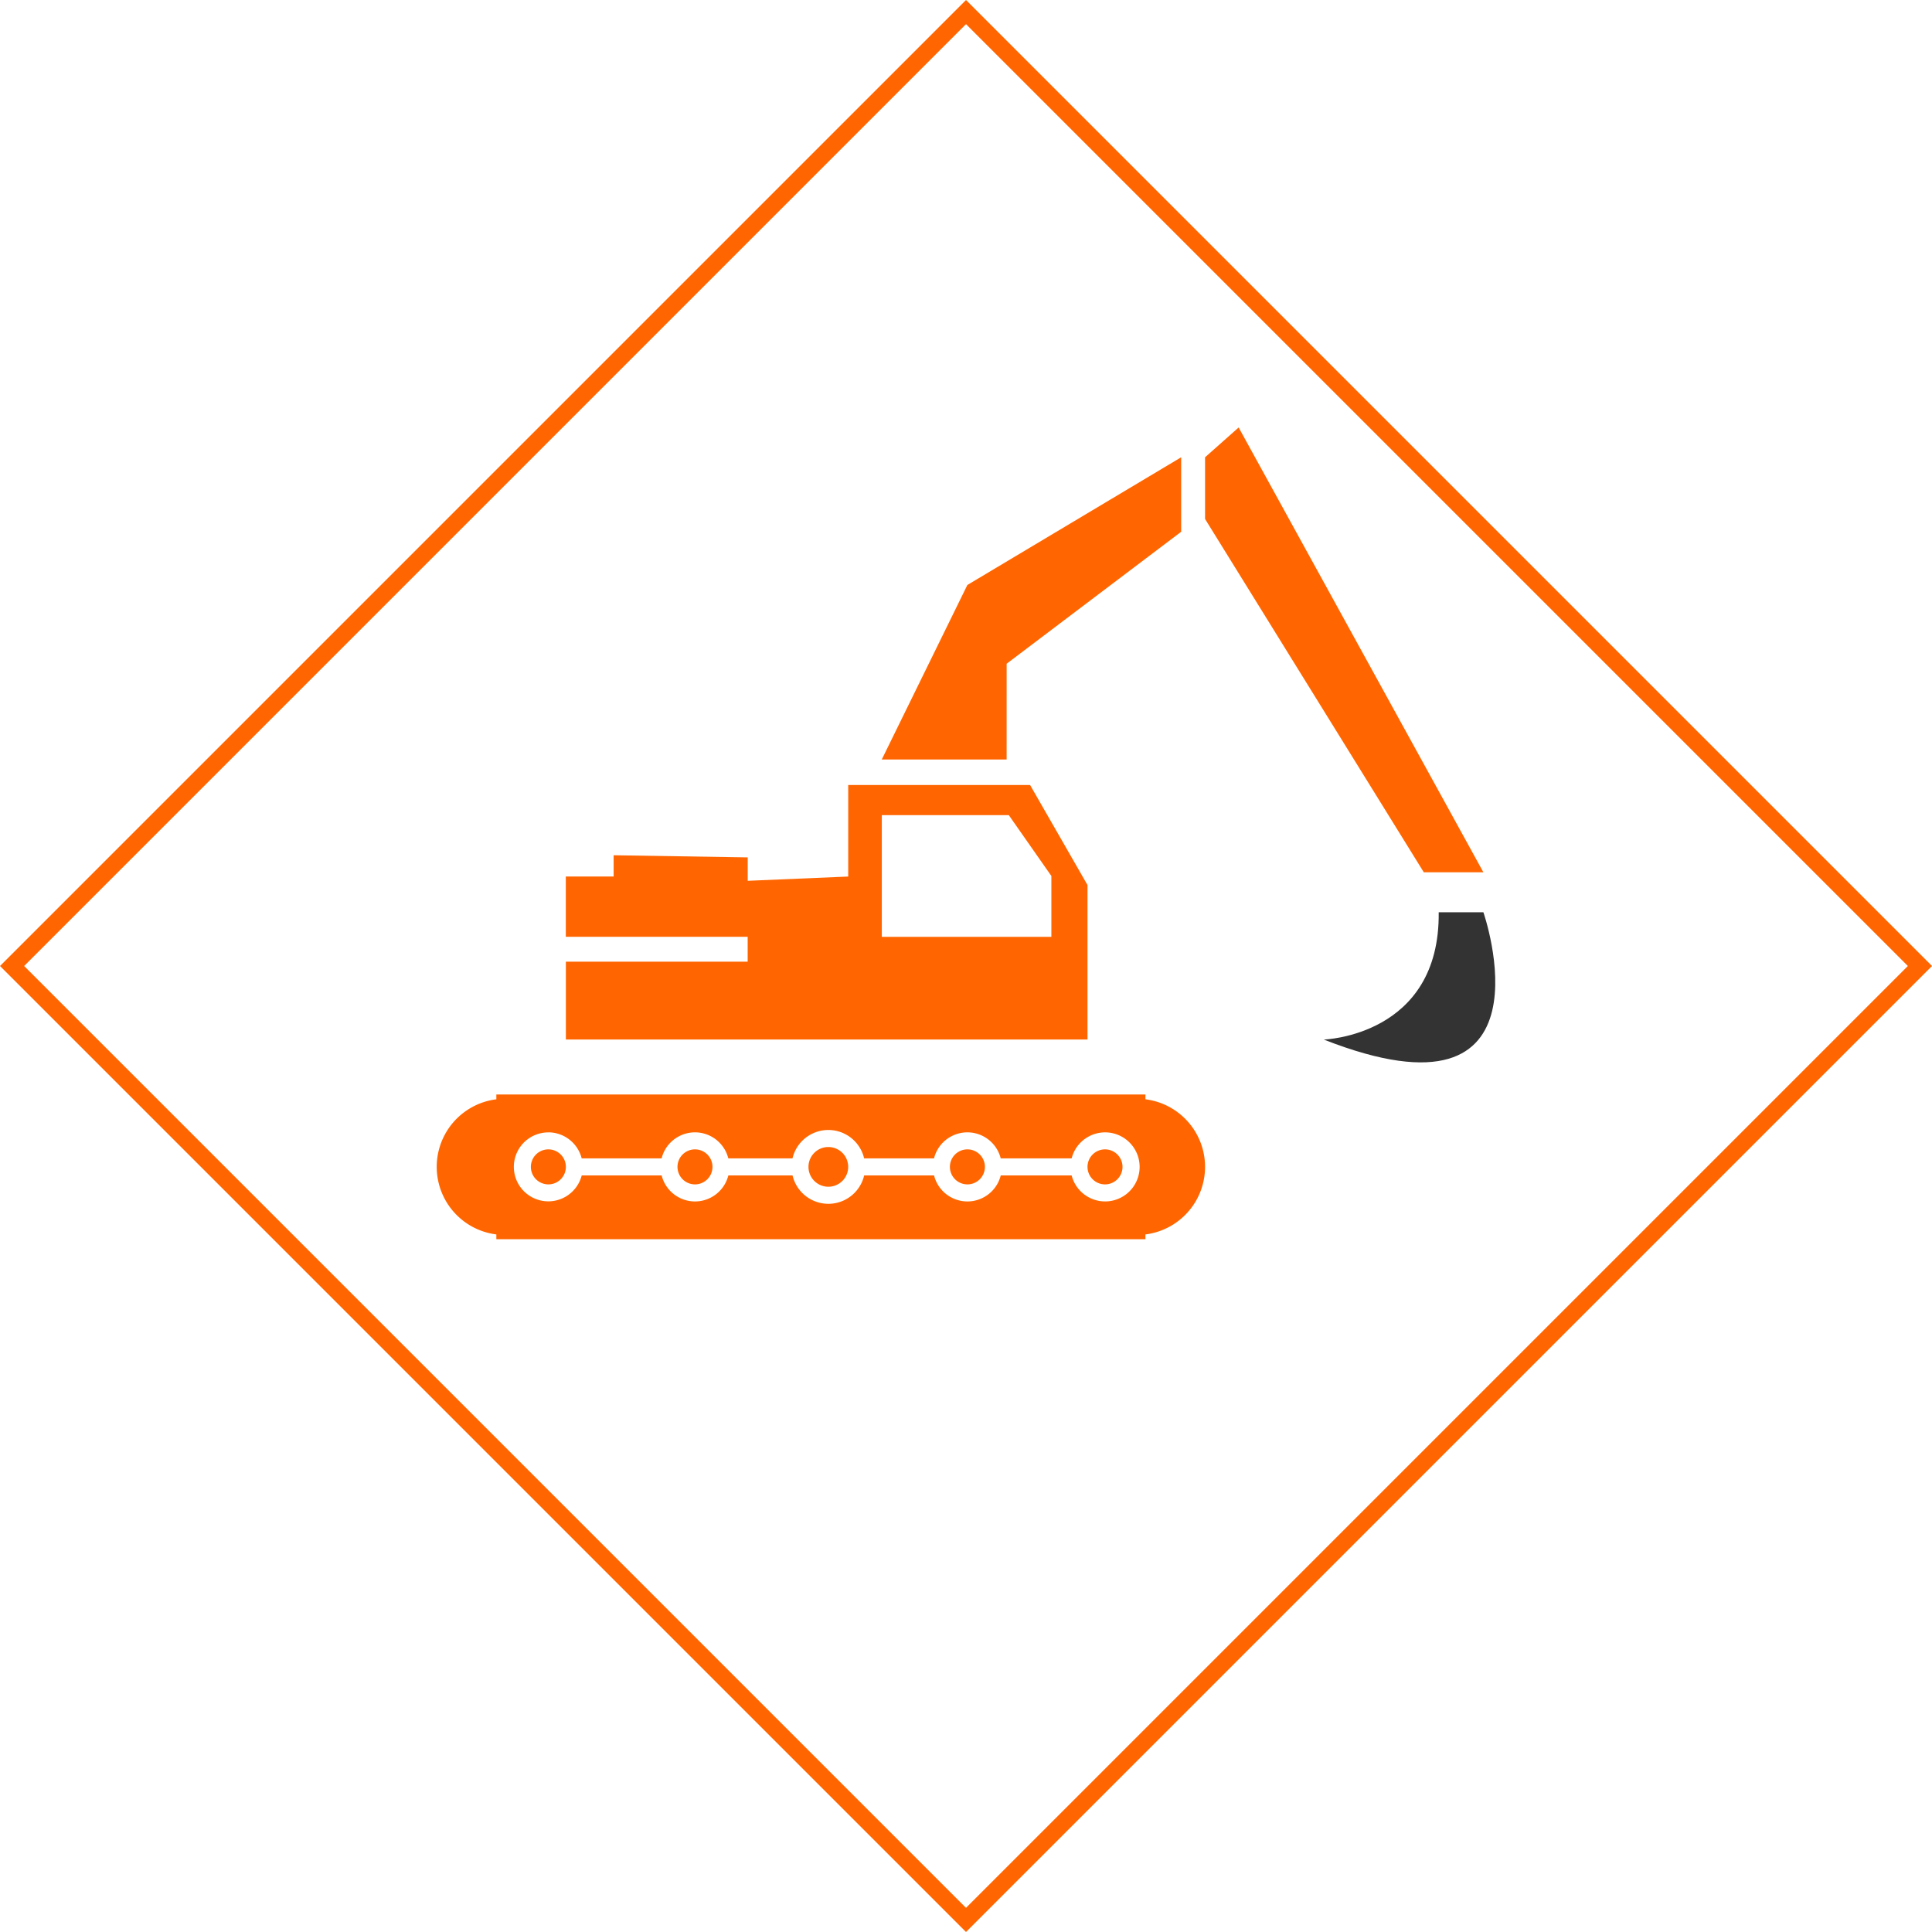
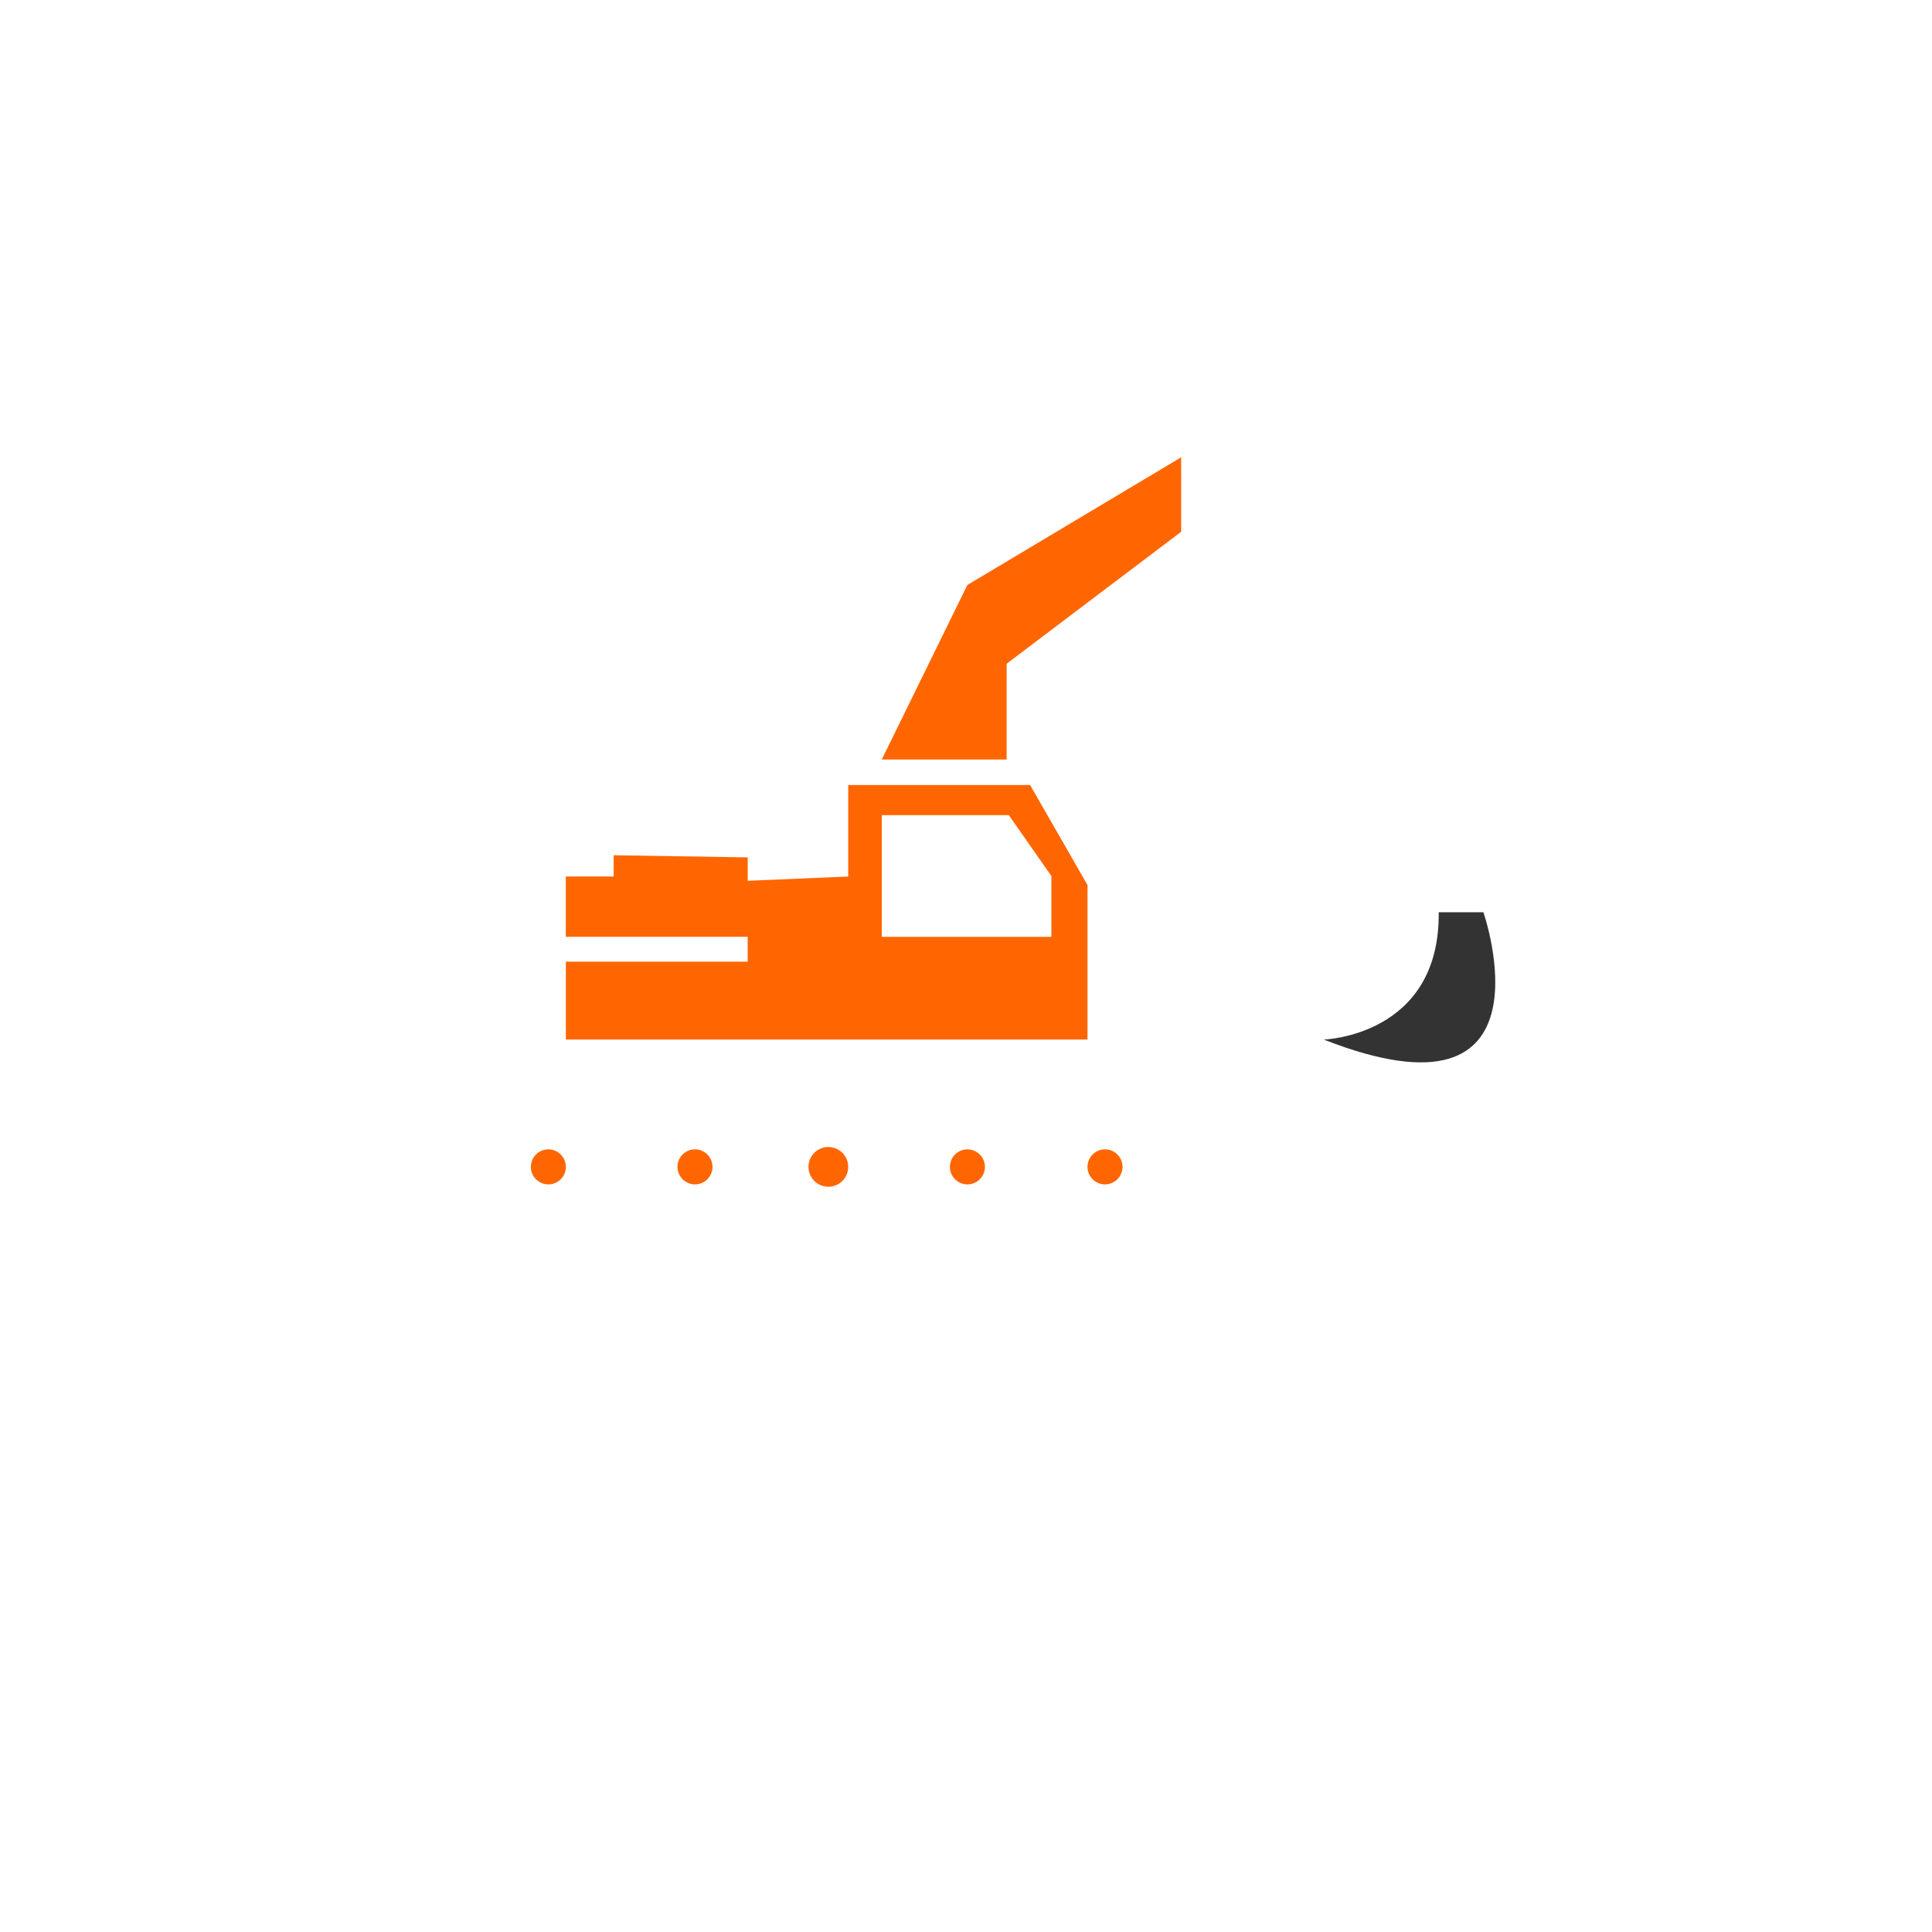
<svg xmlns="http://www.w3.org/2000/svg" width="113.137" height="113.137" viewBox="0 0 113.137 113.137">
  <defs>
    <style>
      .cls-1 {
        fill: #ff6601;
      }

      .cls-2 {
        fill: #333;
      }

      .cls-3, .cls-5 {
        fill: none;
      }

      .cls-3 {
        stroke: #ff6601;
      }

      .cls-4 {
        stroke: none;
      }
    </style>
  </defs>
  <g id="Groupe_4" data-name="Groupe 4" transform="translate(-1025.431 -882.431)">
    <g id="construction-excavator" transform="translate(1051.007 815.132)">
      <g id="Groupe_3" data-name="Groupe 3" transform="translate(0 92.332)">
        <path id="Tracé_24" data-name="Tracé 24" class="cls-1" d="M279.337,633.113a1.163,1.163,0,1,0-1.164-1.163A1.165,1.165,0,0,0,279.337,633.113Z" transform="translate(-256.405 -588.651)" />
        <path id="Tracé_25" data-name="Tracé 25" class="cls-1" d="M181.172,634.6a1.025,1.025,0,1,0-1.024-1.025A1.027,1.027,0,0,0,181.172,634.6Z" transform="translate(-166.051 -590.276)" />
        <path id="Tracé_26" data-name="Tracé 26" class="cls-1" d="M385.036,634.6a1.025,1.025,0,1,0-1.024-1.025A1.027,1.027,0,0,0,385.036,634.6Z" transform="translate(-353.962 -590.276)" />
        <path id="Tracé_27" data-name="Tracé 27" class="cls-1" d="M71.452,634.6a1.025,1.025,0,1,0-1.024-1.025A1.026,1.026,0,0,0,71.452,634.6Z" transform="translate(-64.917 -590.276)" />
-         <path id="Tracé_28" data-name="Tracé 28" class="cls-1" d="M41.5,599.981V599.7a3.988,3.988,0,0,0,0-7.914v-.28H3.49v.28a3.988,3.988,0,0,0,0,7.914v.281Zm-34.966-6.26a2.021,2.021,0,0,1,1.953,1.524h4.681a2.013,2.013,0,0,1,3.905,0h3.76a2.154,2.154,0,0,1,4.194,0h4.093a2.013,2.013,0,0,1,3.905,0h4.154a2.022,2.022,0,1,1,0,1H33.027a2.013,2.013,0,0,1-3.905,0H25.029a2.154,2.154,0,0,1-4.194,0h-3.76a2.013,2.013,0,0,1-3.905,0H8.489a2.019,2.019,0,1,1-1.953-2.521Z" transform="translate(0 -552.445)" />
        <path id="Tracé_29" data-name="Tracé 29" class="cls-1" d="M488.015,634.6a1.025,1.025,0,1,0-1.026-1.025A1.026,1.026,0,0,0,488.015,634.6Z" transform="translate(-448.881 -590.276)" />
        <path id="Tracé_30" data-name="Tracé 30" class="cls-1" d="M127.169,365.736l-3.363-5.86h-10.65v5.361l-5.885.249v-1.371l-7.852-.125v1.246h-2.8v3.53h10.649v1.455H96.622v4.561h30.547v-9.048Zm-2.116,3.032h-9.93v-7.127h7.437l2.493,3.563Z" transform="translate(-89.061 -338.94)" />
        <path id="Tracé_31" data-name="Tracé 31" class="cls-1" d="M340.356,126.717l10.22-7.727v-4.362l-12.52,7.478-5.013,10.22h7.312Z" transform="translate(-306.983 -112.883)" />
-         <path id="Tracé_32" data-name="Tracé 32" class="cls-1" d="M591.26,118.38,576.928,92.332l-1.967,1.745v3.614l12.81,20.689Z" transform="translate(-529.969 -92.332)" />
        <path id="Tracé_33" data-name="Tracé 33" class="cls-2" d="M670.533,455.126c.084,7.25-6.73,7.454-6.73,7.454,13.836,5.434,9.347-7.454,9.347-7.454Z" transform="translate(-611.859 -426.737)" />
      </g>
    </g>
    <g id="Rectangle_5" data-name="Rectangle 5" class="cls-3" transform="translate(1082 882.431) rotate(45)">
      <rect class="cls-4" width="80" height="80" />
-       <rect class="cls-5" x="0.5" y="0.5" width="79" height="79" />
    </g>
  </g>
</svg>